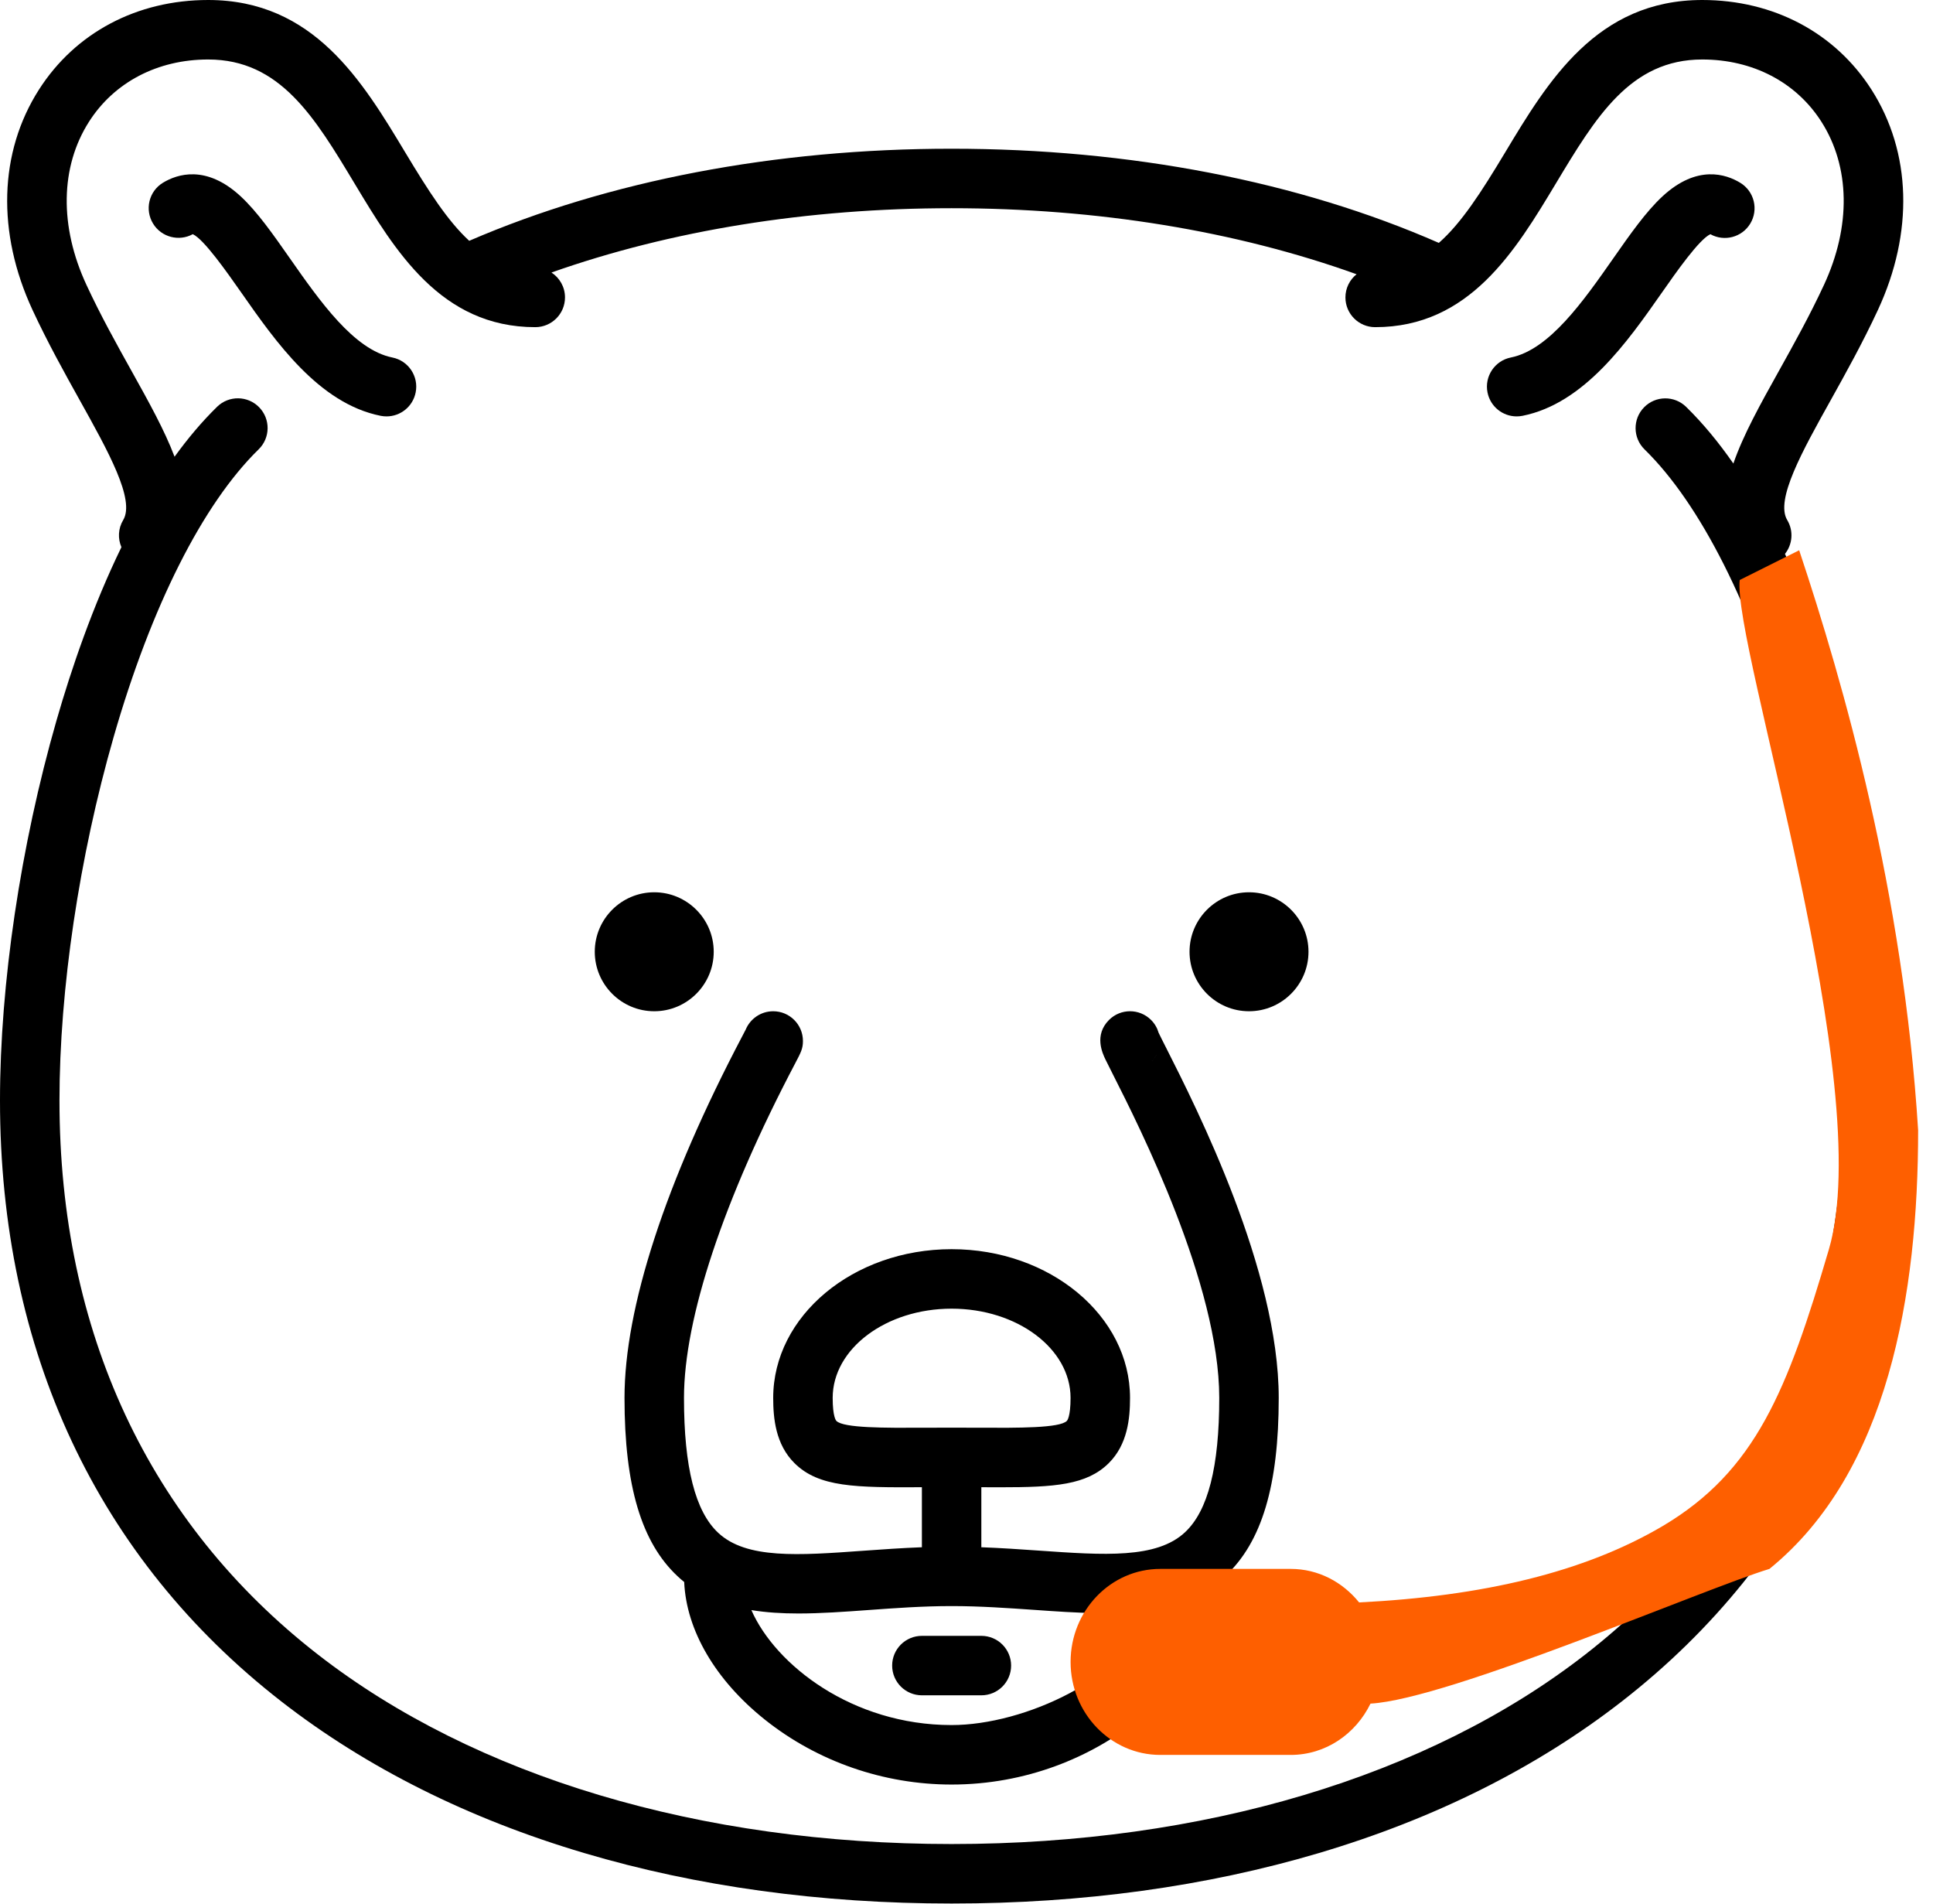
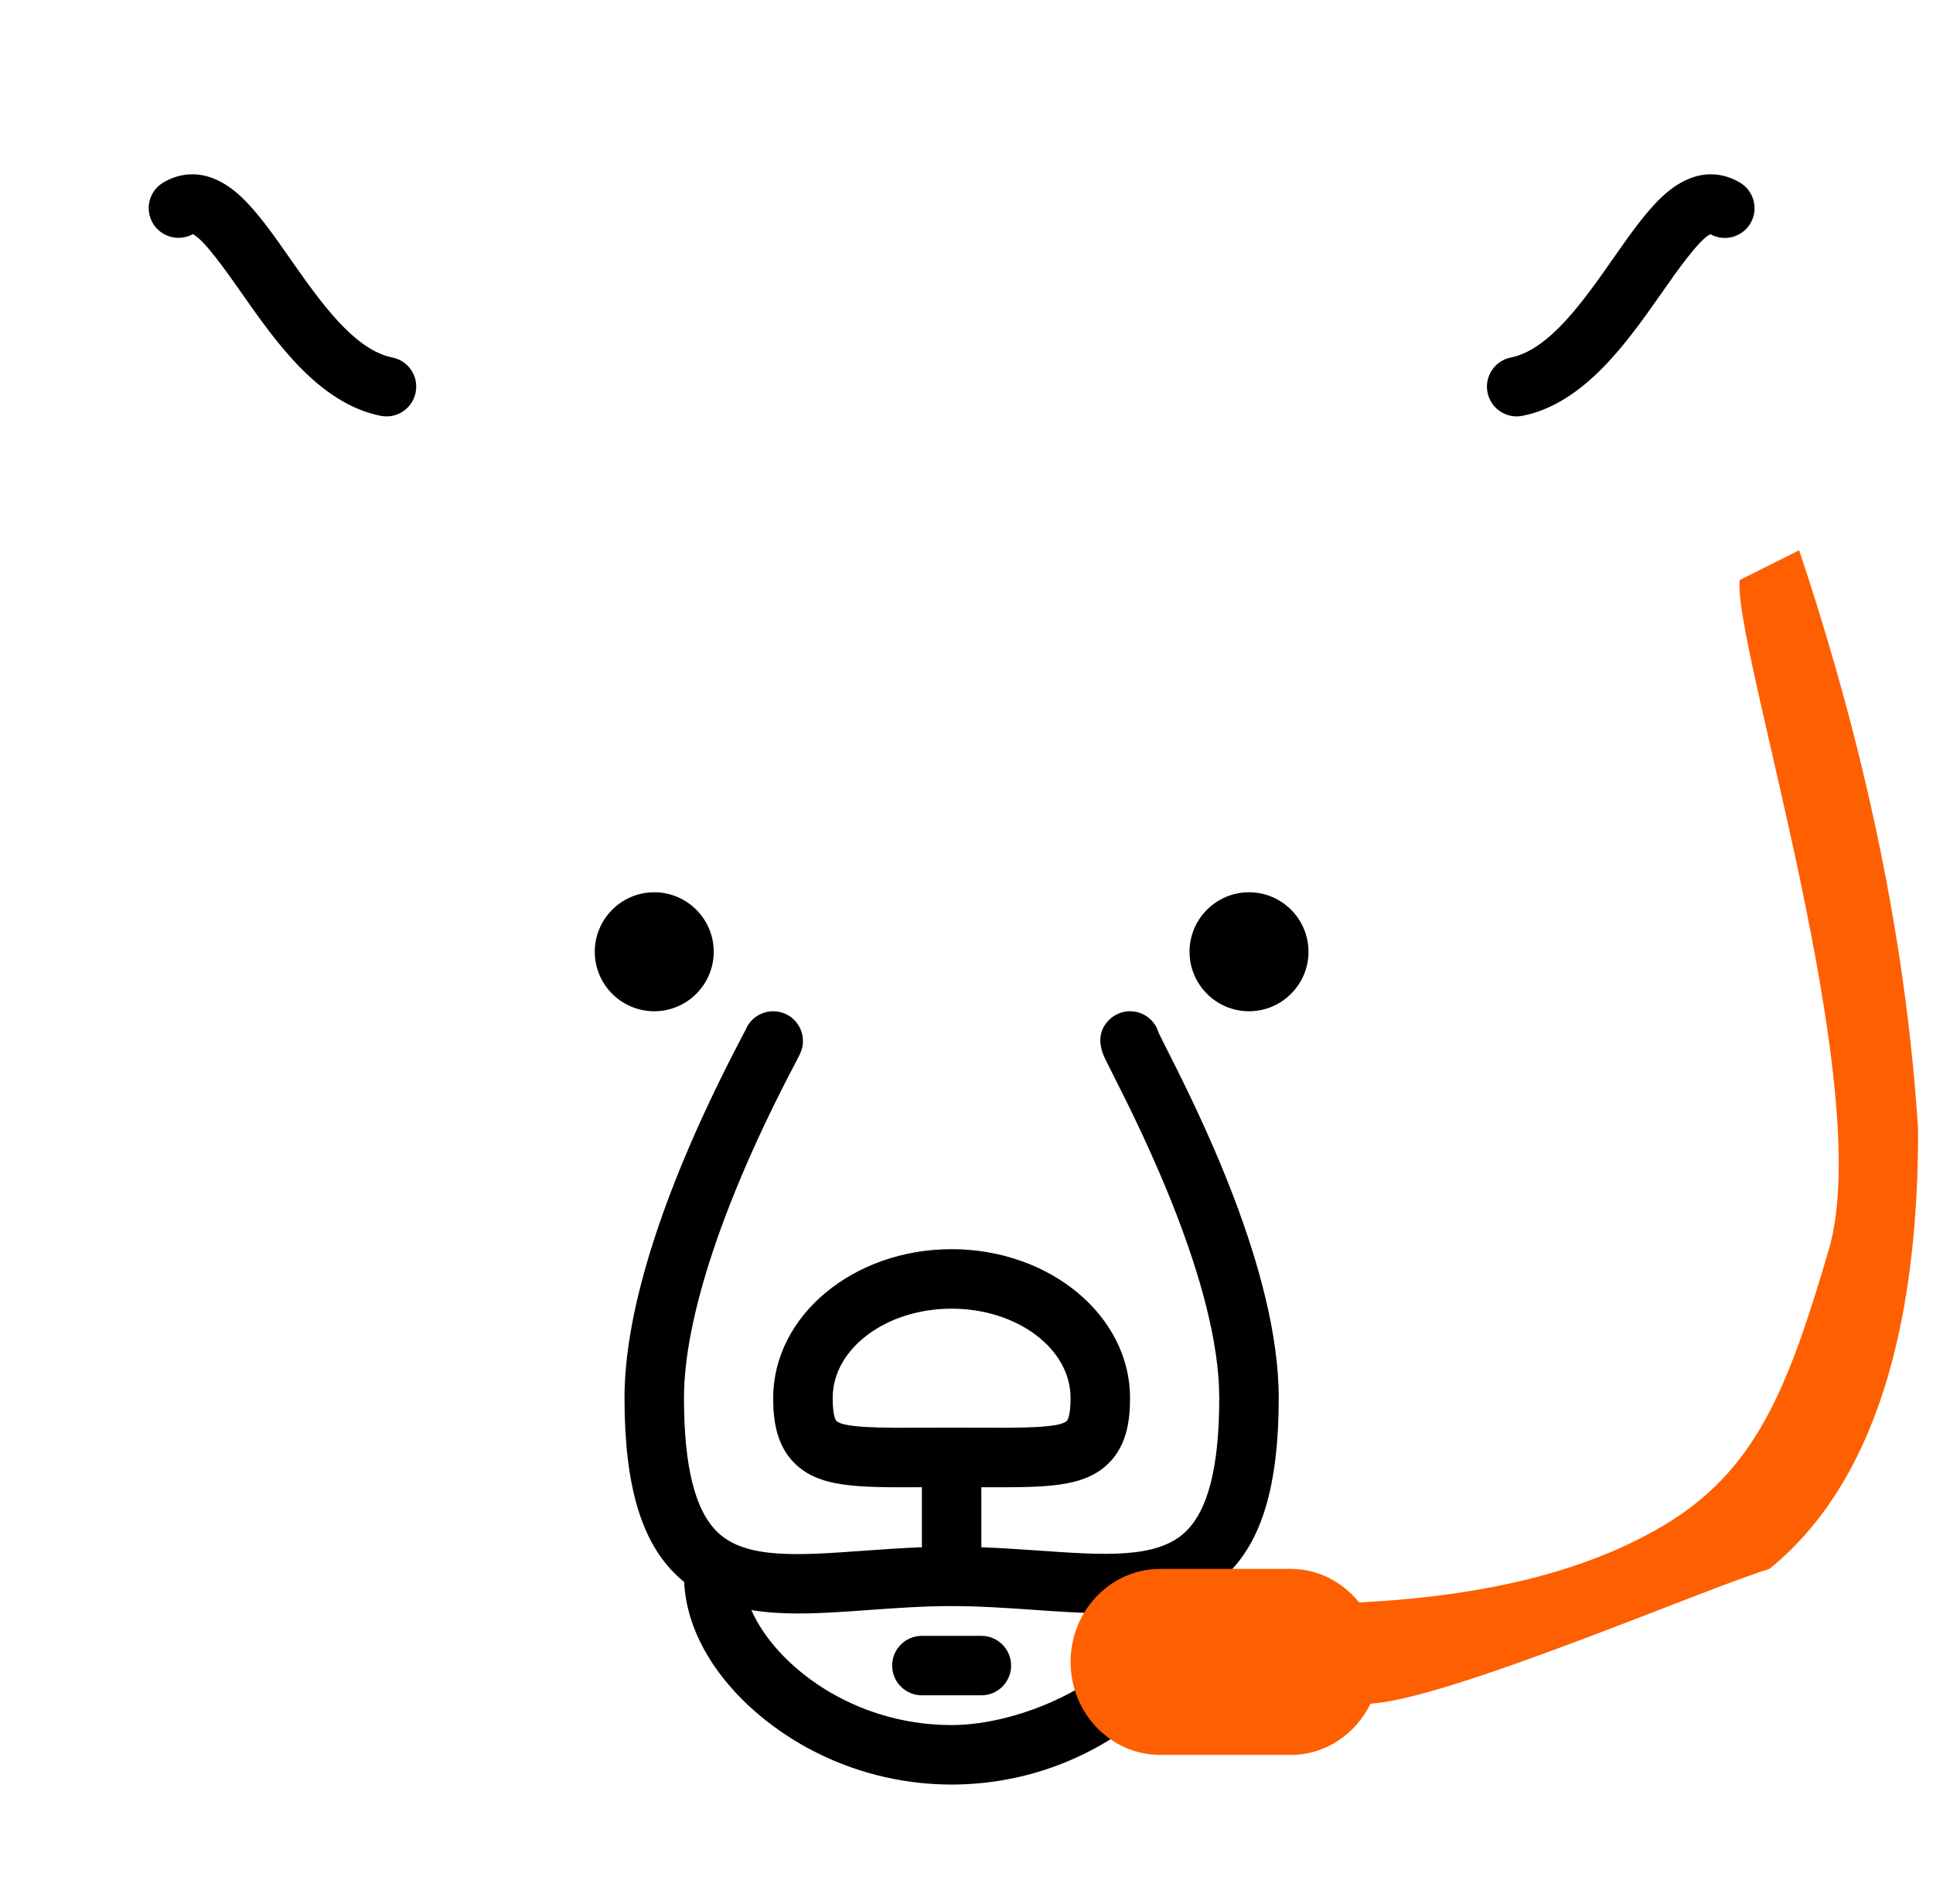
<svg xmlns="http://www.w3.org/2000/svg" width="65" height="64" viewBox="0 0 65 64" fill="none">
  <path d="M24 31.998C24 30.895 23.102 29.998 22 29.998C20.897 29.998 20 30.895 20 31.998C20 33.101 20.897 33.998 22 33.998C23.102 33.998 24 33.101 24 31.998Z" fill="black" />
  <path d="M42 29.998C40.897 29.998 40 30.895 40 31.998C40 33.101 40.897 33.998 42 33.998C43.102 33.998 44 33.101 44 31.998C44 30.895 43.102 29.998 42 29.998Z" fill="black" />
-   <path d="M60.022 18.622C60.275 18.305 60.319 17.852 60.098 17.484C59.691 16.806 60.599 15.177 61.56 13.454C62.064 12.549 62.635 11.524 63.148 10.42C64.355 7.82 64.277 5.121 62.933 3.016C61.709 1.099 59.635 0 57.241 0C53.694 0 52.053 2.728 50.606 5.136C49.808 6.463 49.141 7.501 48.383 8.166C43.659 6.095 37.993 5 31.998 5C26.072 5 20.47 6.071 15.778 8.096C15.053 7.43 14.405 6.417 13.634 5.136C12.187 2.728 10.547 0 7 0C4.605 0 2.531 1.099 1.308 3.016C-0.036 5.121 -0.114 7.82 1.093 10.42C1.606 11.524 2.177 12.549 2.681 13.454C3.642 15.178 4.55 16.806 4.142 17.484C3.97 17.771 3.959 18.11 4.083 18.395C3.121 20.373 2.404 22.468 1.898 24.229C0.692 28.427 0 33.081 0 36.998C0 45.406 3.273 52.394 9.465 57.206C12.329 59.431 15.755 61.145 19.648 62.3C23.442 63.425 27.598 63.996 31.998 63.996C36.398 63.996 40.553 63.425 44.348 62.3C48.241 61.145 51.667 59.431 54.53 57.206C60.723 52.394 63.996 45.406 63.996 36.998C63.996 33.082 63.304 28.428 62.098 24.231C61.611 22.536 60.93 20.532 60.022 18.622ZM53.303 55.627C48.019 59.734 40.452 61.996 31.998 61.996C23.543 61.996 15.977 59.734 10.693 55.627C5.006 51.207 2 44.765 2 36.998C2 33.26 2.663 28.808 3.82 24.782C5.085 20.381 6.817 16.944 8.698 15.106C9.093 14.72 9.1 14.087 8.714 13.692C8.328 13.297 7.695 13.29 7.3 13.676C6.789 14.176 6.313 14.742 5.87 15.355C5.531 14.459 4.996 13.5 4.428 12.48C3.917 11.563 3.388 10.615 2.907 9.578C1.993 7.61 2.024 5.61 2.993 4.092C3.842 2.762 5.302 2 7 2C9.416 2 10.577 3.93 11.921 6.166C13.283 8.431 14.826 10.999 17.999 10.999C18.551 10.999 18.999 10.552 18.999 9.999C18.999 9.648 18.817 9.34 18.544 9.162C22.556 7.745 27.157 7 31.998 7C36.905 7 41.566 7.765 45.617 9.22C45.388 9.403 45.242 9.684 45.242 9.999C45.242 10.552 45.69 10.999 46.242 10.999C49.414 10.999 50.958 8.432 52.32 6.166C53.664 3.931 54.825 2 57.241 2C58.938 2 60.398 2.762 61.247 4.092C62.216 5.61 62.248 7.61 61.334 9.578C60.852 10.615 60.324 11.563 59.813 12.48C59.196 13.587 58.618 14.623 58.287 15.584C57.8 14.884 57.272 14.239 56.698 13.678C56.303 13.292 55.67 13.299 55.284 13.694C54.898 14.089 54.905 14.722 55.3 15.108C57.18 16.946 58.912 20.382 60.176 24.783C61.333 28.809 61.996 33.261 61.996 36.998C61.996 44.765 58.99 51.207 53.303 55.627Z" fill="black" />
  <path d="M57.514 7.874C57.981 8.134 58.574 7.98 58.854 7.52C59.141 7.048 58.991 6.433 58.52 6.146C58.041 5.854 57.065 5.526 55.904 6.601C55.346 7.118 54.814 7.878 54.251 8.683C53.242 10.125 52.097 11.76 50.804 12.019C50.263 12.127 49.911 12.654 50.02 13.195C50.115 13.671 50.532 13.999 50.999 13.999C51.064 13.999 51.13 13.993 51.196 13.98C53.276 13.564 54.725 11.493 55.889 9.83C56.361 9.155 57.139 8.044 57.514 7.874Z" fill="black" />
  <path d="M13.193 12.019C11.9 11.76 10.756 10.125 9.746 8.683C9.183 7.878 8.651 7.118 8.093 6.601C6.932 5.526 5.956 5.854 5.477 6.145C5.006 6.433 4.86 7.046 5.147 7.517C5.426 7.975 6.018 8.128 6.483 7.873C6.858 8.044 7.635 9.155 8.108 9.829C9.272 11.493 10.721 13.564 12.801 13.98C12.867 13.993 12.933 13.999 12.998 13.999C13.465 13.999 13.882 13.671 13.977 13.195C14.086 12.654 13.735 12.127 13.193 12.019Z" fill="black" />
  <path d="M38.96 34.721C38.915 34.563 38.83 34.414 38.706 34.29C38.315 33.9 37.682 33.9 37.292 34.291C36.78 34.803 37.076 35.417 37.173 35.62C37.231 35.739 37.318 35.912 37.428 36.13C38.311 37.875 40.999 43.185 40.999 46.997C40.999 49.315 40.622 50.793 39.847 51.515C38.89 52.408 37.139 52.285 34.923 52.13C34.3 52.086 33.66 52.043 32.998 52.018C32.998 52.011 32.999 52.004 32.999 51.996V50C33.219 50.001 33.43 50.002 33.63 50.002C35.467 50.002 36.544 49.926 37.285 49.189C37.918 48.559 37.999 47.686 37.999 46.997C37.999 44.24 35.308 41.997 31.999 41.997C28.691 41.997 26 44.24 26 46.997C26 47.686 26.081 48.559 26.714 49.189C27.535 50.006 28.772 50.011 31 50V51.996C31 52.004 31 52.011 31.001 52.018C30.328 52.044 29.678 52.089 29.045 52.135C26.843 52.294 25.104 52.42 24.153 51.535C23.377 50.813 23 49.329 23 46.997C23 44.326 24.328 40.332 26.739 35.75C26.934 35.379 27 35.254 27 34.998C27 34.445 26.552 33.998 26 33.998C25.583 33.998 25.226 34.253 25.075 34.615C25.054 34.658 25.018 34.726 24.969 34.819C22.372 39.754 21 43.965 21 46.997C21 49.956 21.569 51.863 22.791 52.999C22.861 53.065 22.933 53.127 23.007 53.186C23.078 54.81 24.056 56.486 25.719 57.813C27.484 59.221 29.714 59.996 31.999 59.996C36.979 59.996 40.859 56.364 40.992 53.166C41.067 53.106 41.14 53.044 41.211 52.978C42.431 51.841 42.999 49.94 42.999 46.997C42.999 42.707 40.248 37.273 39.213 35.227C39.111 35.026 39.007 34.821 38.96 34.721ZM38.708 35.702C38.792 35.618 38.857 35.523 38.905 35.422C38.86 35.519 38.796 35.614 38.708 35.702ZM28.125 47.771C28.112 47.759 28 47.629 28 46.997C28 45.343 29.794 43.997 31.999 43.997C34.205 43.997 35.999 45.343 35.999 46.997C35.999 47.629 35.887 47.759 35.874 47.771C35.631 48.013 34.256 48.006 32.925 48C32.636 47.998 32.327 47.997 31.999 47.997C31.671 47.997 31.363 47.998 31.073 48C29.742 48.006 28.367 48.013 28.125 47.771ZM31.999 57.996C28.655 57.996 26.073 55.971 25.266 54.131C25.769 54.213 26.297 54.245 26.845 54.245C27.598 54.245 28.386 54.188 29.189 54.13C30.096 54.064 31.033 53.996 31.999 53.996C32.956 53.996 33.885 54.062 34.783 54.124C36.201 54.224 37.574 54.32 38.788 54.108C37.908 56.418 34.443 57.996 31.999 57.996Z" fill="black" />
  <path d="M33 54.997H31C30.448 54.997 30 55.444 30 55.996C30 56.549 30.448 56.996 31 56.996H33C33.552 56.996 34 56.549 34 55.996C34 55.444 33.552 54.997 33 54.997Z" fill="black" />
  <path d="M61.5 42C63.115 36.5 58.264 21.695 58.5 19.5L60.5 18.5C62 23 64 30 64.5 38C64.5 43.5 63.5 49.5 59.5 52.746C57.272 53.427 48.708 57.132 46.085 57.275C45.589 58.294 44.579 59 43.402 59H39.016C37.351 59 36 57.599 36 55.874C36 54.145 37.351 52.746 39.016 52.746H43.402C44.33 52.746 45.15 53.189 45.702 53.873C49.846 53.665 53.266 52.866 55.916 51.302C59.036 49.45 60.107 46.743 61.5 42Z" fill="#FE5F00" />
</svg>